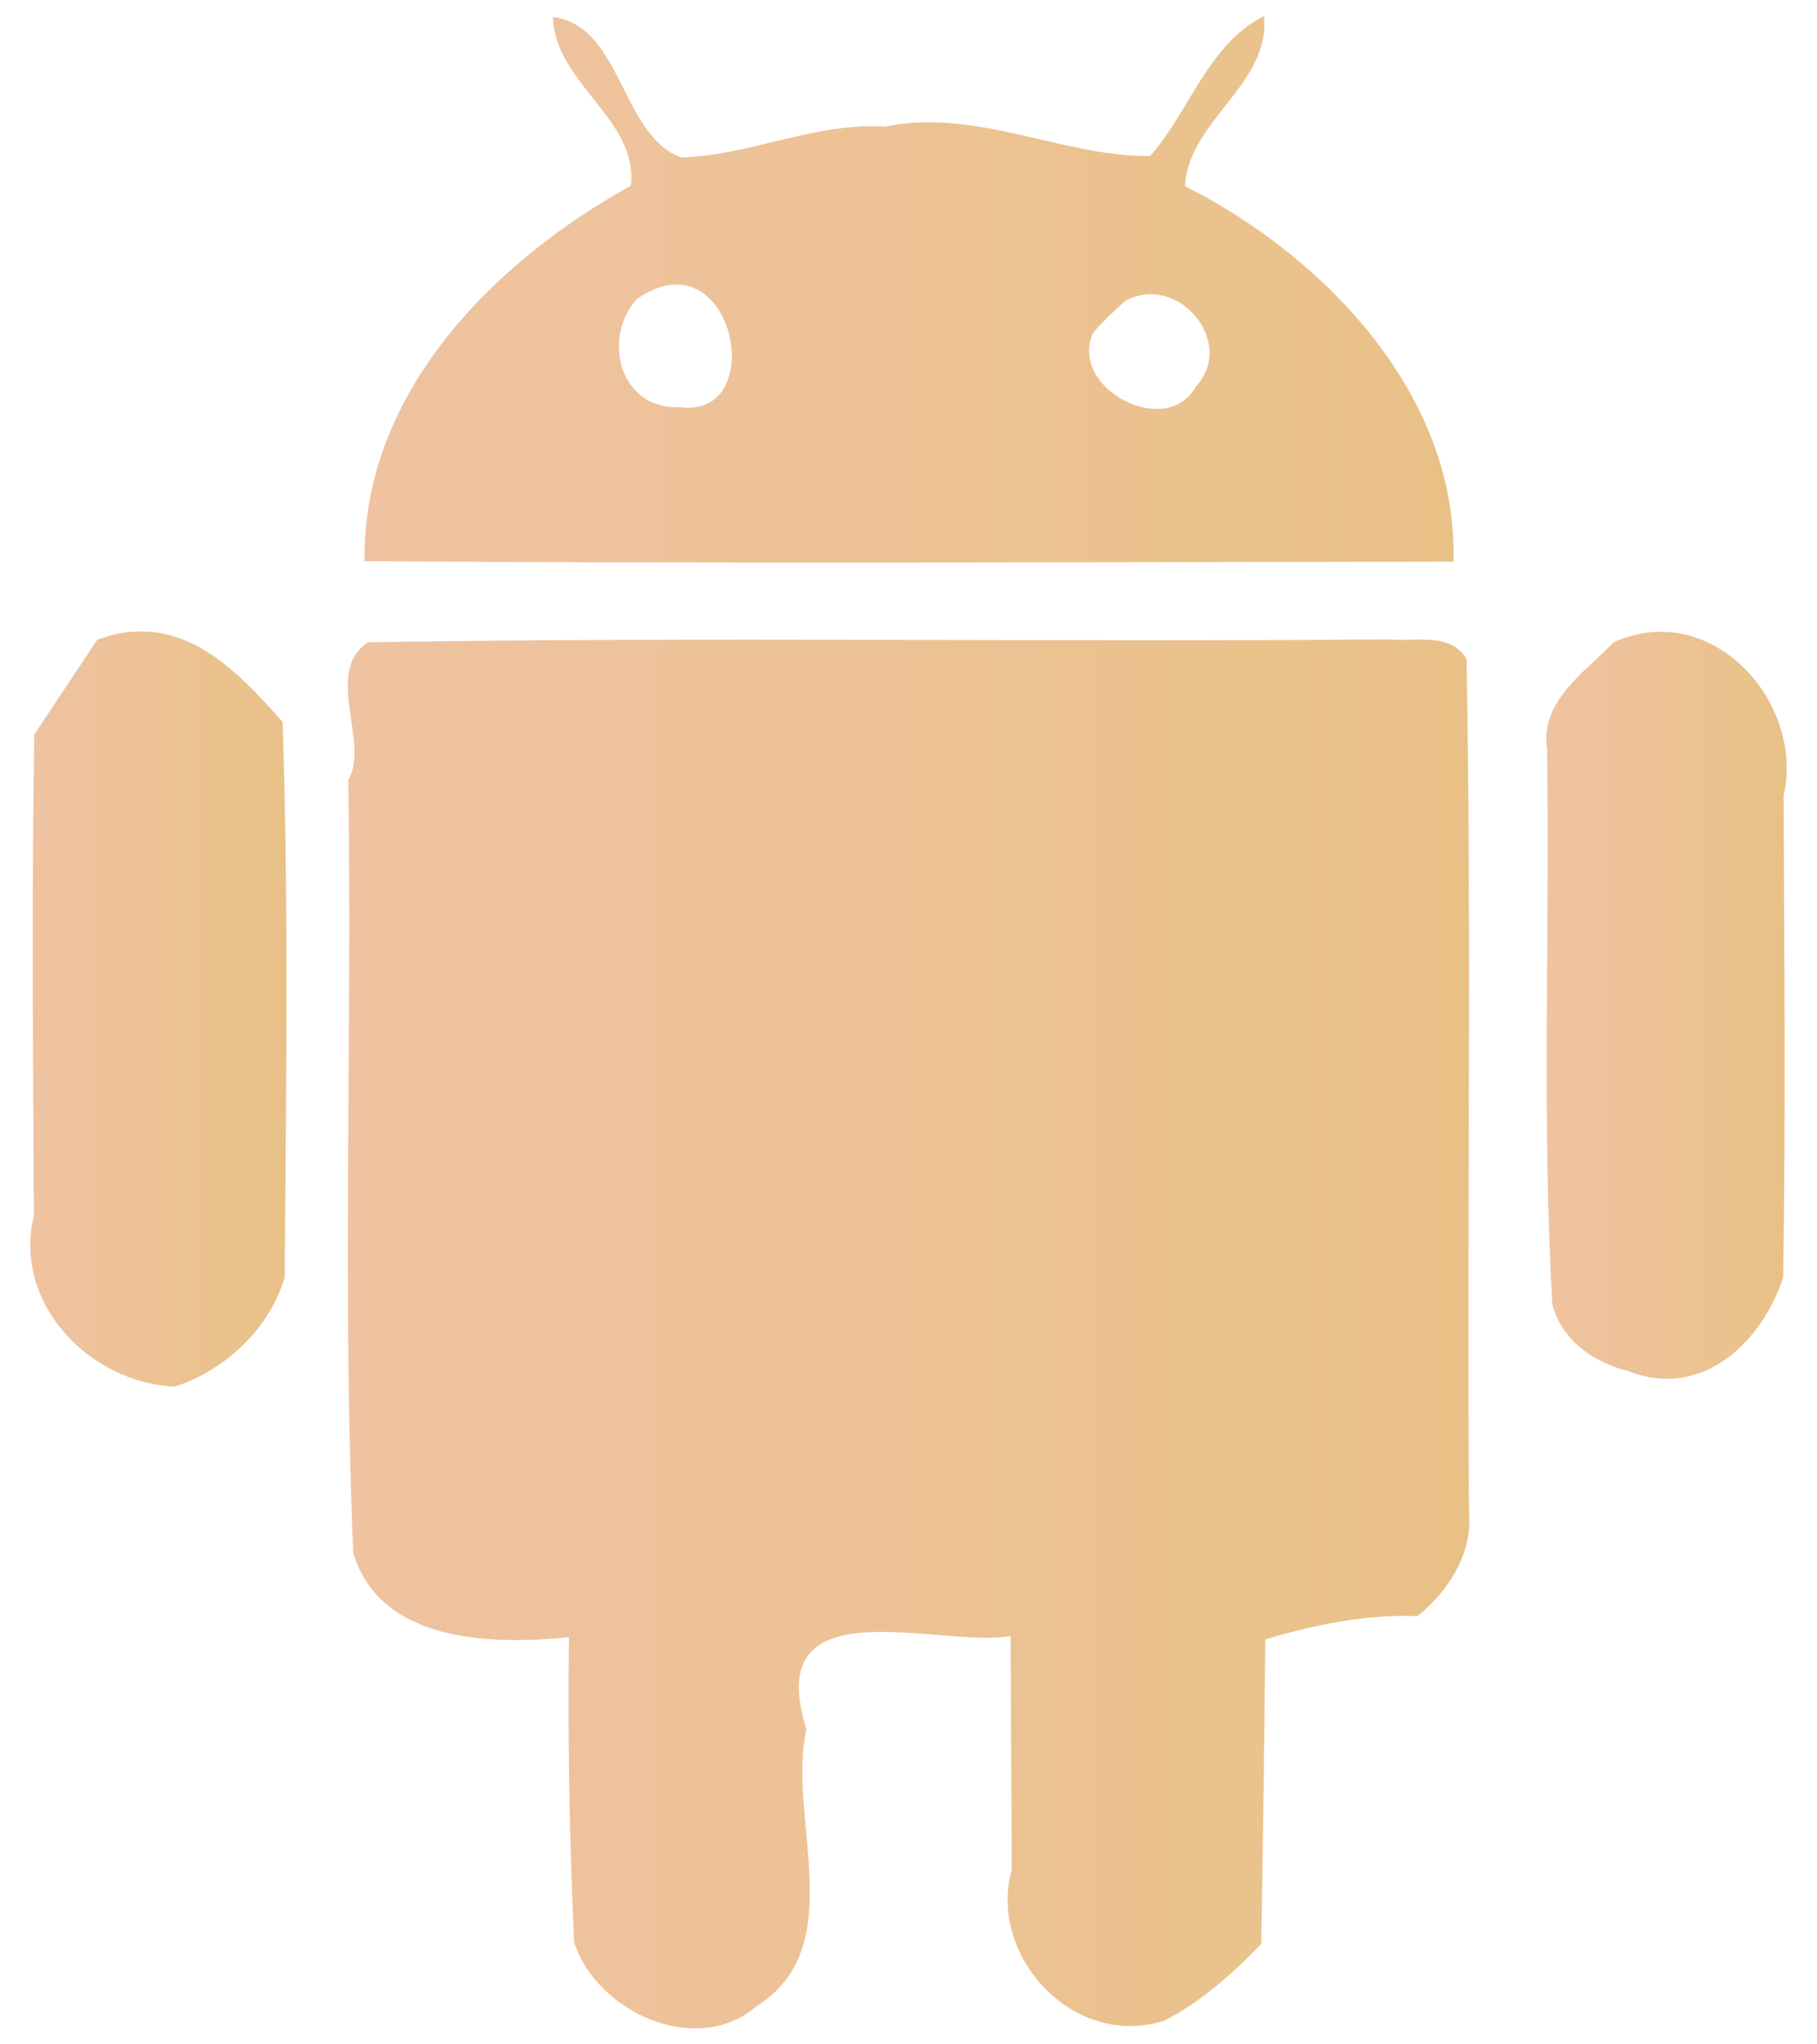
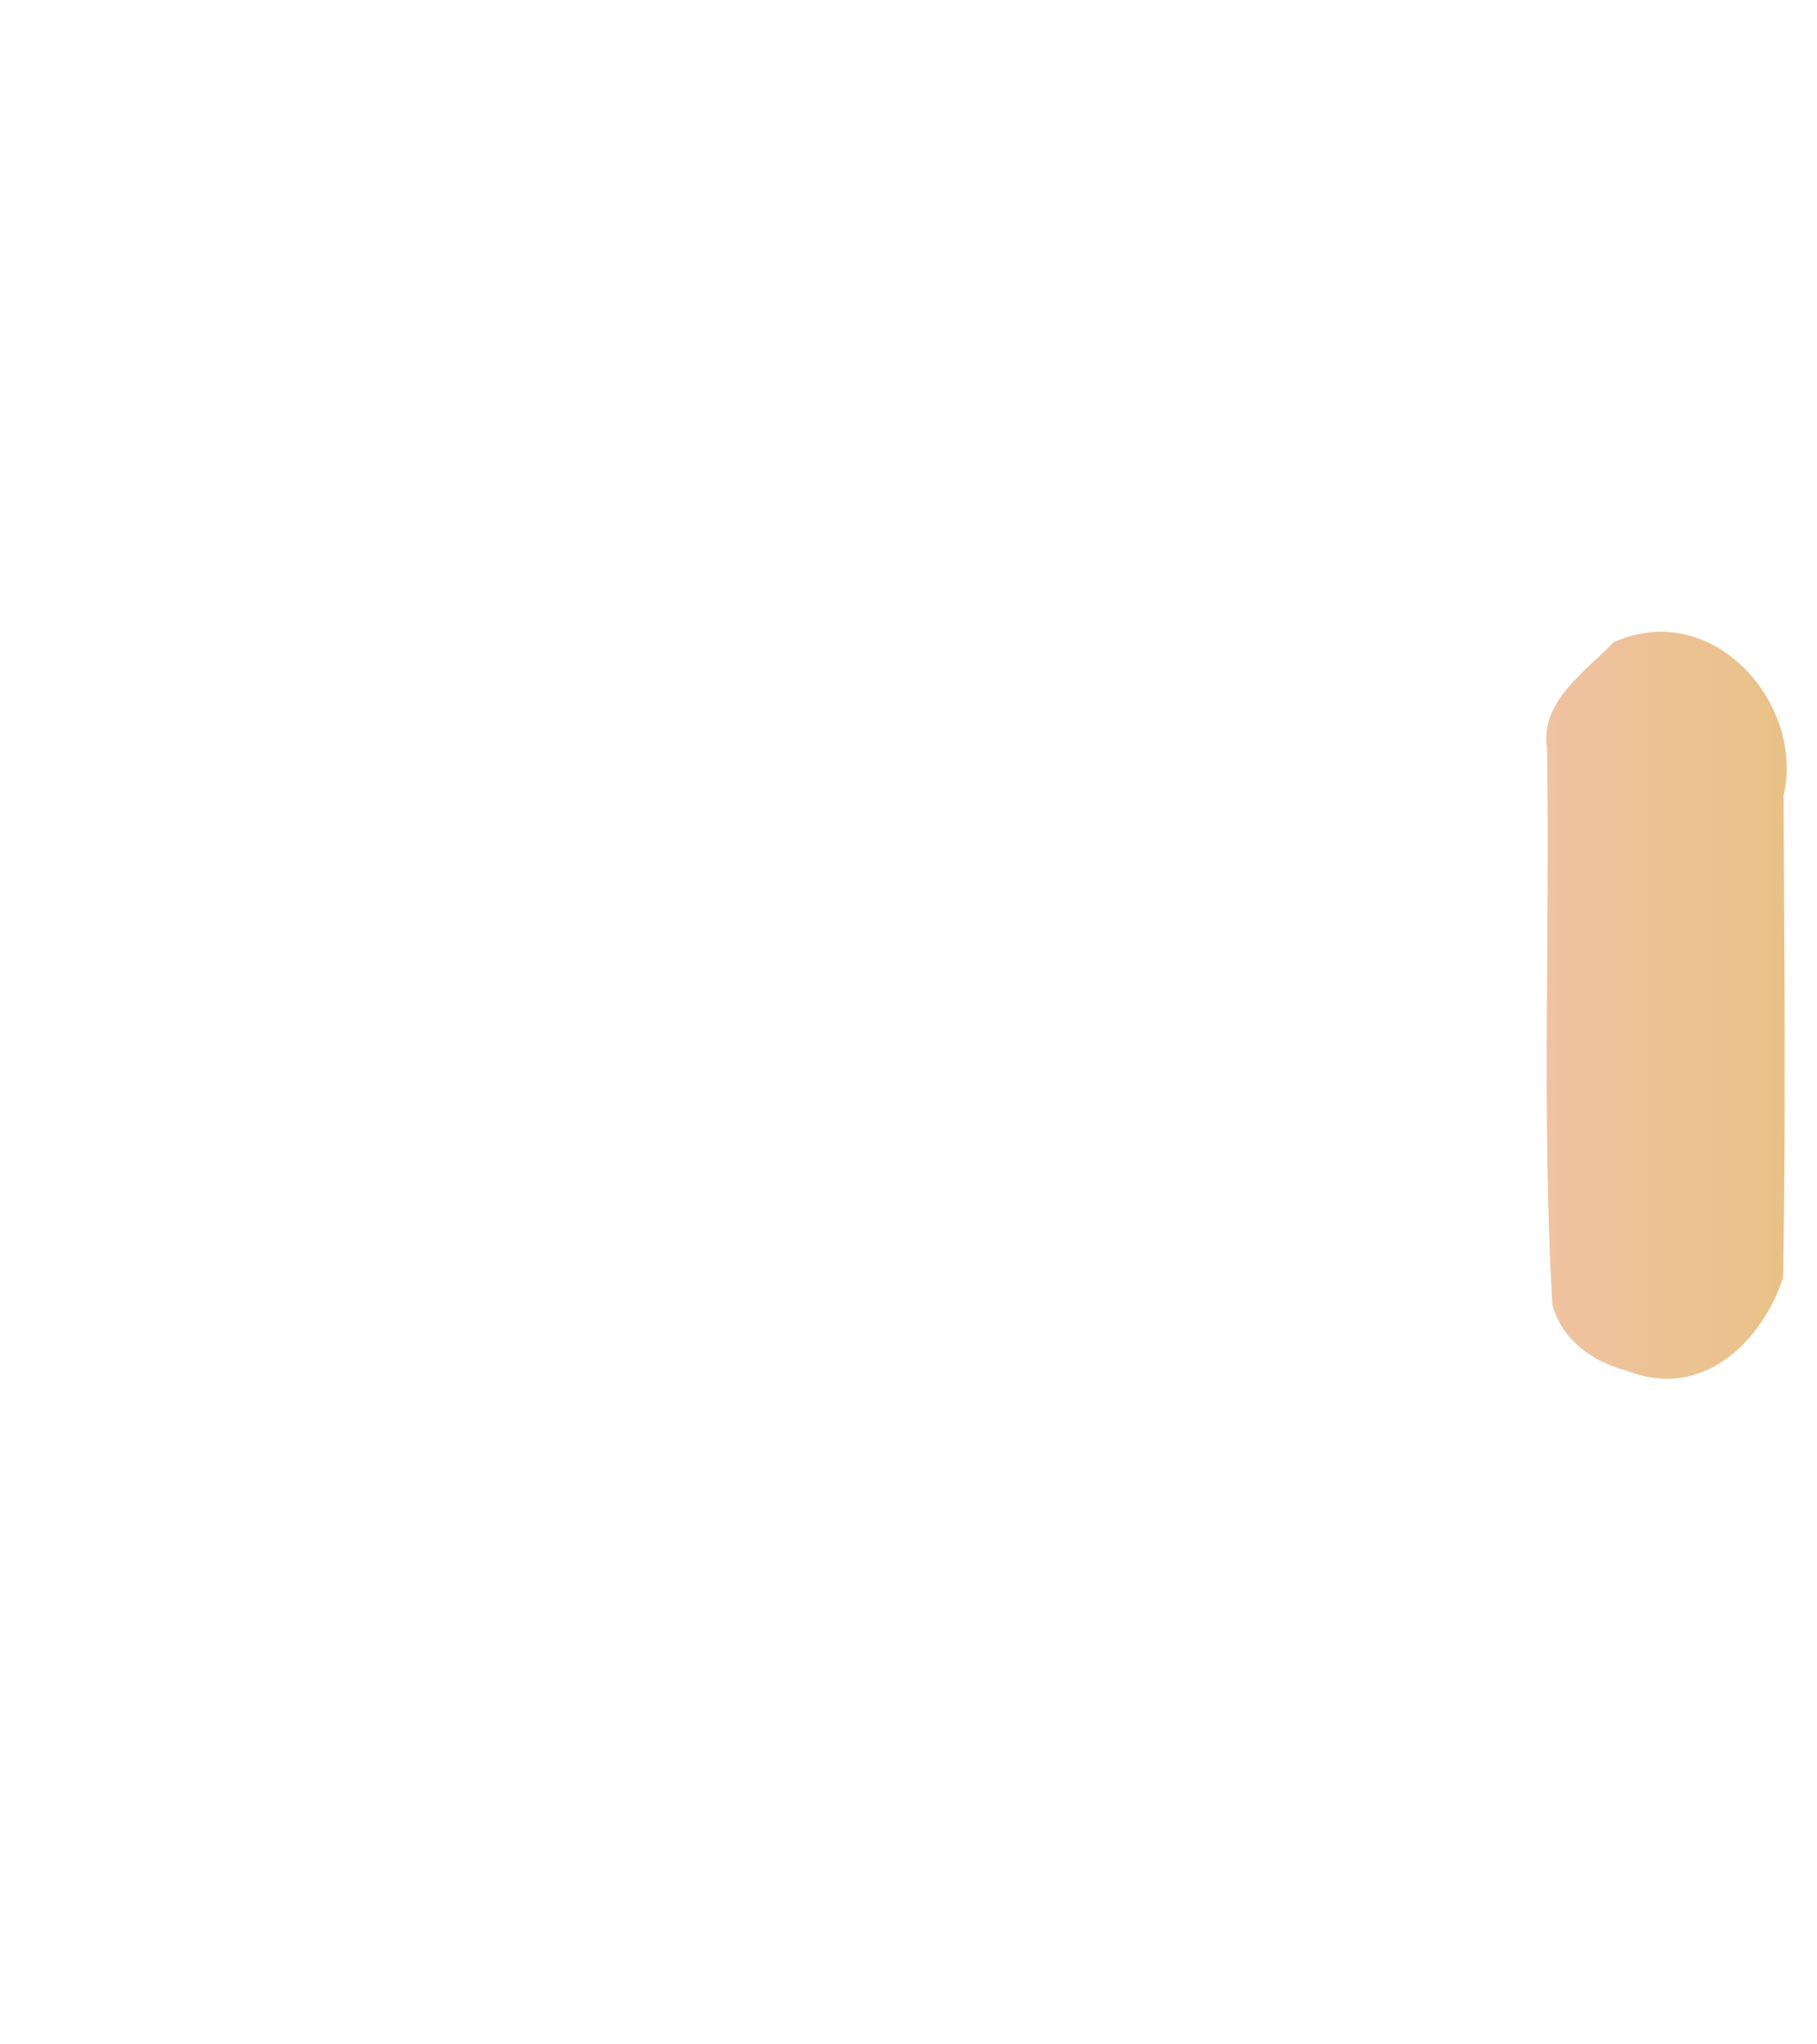
<svg xmlns="http://www.w3.org/2000/svg" width="16" height="18" viewBox="0 0 16 18" fill="none">
-   <path opacity="0.96" d="M4.869 0.15C5.474 0.222 5.471 1.197 5.998 1.386C6.605 1.37 7.174 1.075 7.792 1.115C8.596 0.949 9.344 1.378 10.127 1.374C10.478 0.978 10.635 0.393 11.13 0.141C11.191 0.741 10.464 1.061 10.435 1.639C11.674 2.263 12.845 3.494 12.798 4.945C9.602 4.949 6.405 4.964 3.21 4.941C3.191 3.47 4.332 2.313 5.555 1.635C5.627 1.056 4.884 0.733 4.869 0.15ZM5.603 2.637C5.294 2.994 5.467 3.612 5.988 3.585C6.791 3.692 6.453 2.037 5.603 2.637ZM9.909 2.649C9.81 2.737 9.714 2.83 9.625 2.929C9.407 3.423 10.275 3.871 10.531 3.403C10.888 3.019 10.377 2.398 9.909 2.649Z" fill="url(#paint0_linear_2877_20406)" />
-   <path opacity="0.96" d="M0.856 5.633C1.58 5.363 2.075 5.889 2.488 6.356C2.544 7.986 2.519 9.618 2.507 11.246C2.373 11.698 1.987 12.064 1.537 12.209C0.791 12.174 0.112 11.48 0.298 10.705C0.291 9.291 0.278 7.879 0.302 6.467C0.441 6.259 0.717 5.841 0.856 5.633Z" fill="url(#paint1_linear_2877_20406)" />
-   <path opacity="0.96" d="M3.24 5.655C6.239 5.607 9.239 5.655 12.239 5.63C12.47 5.653 12.771 5.564 12.914 5.802C12.96 8.304 12.917 10.807 12.936 13.309C12.97 13.674 12.757 14.007 12.482 14.23C12.021 14.211 11.576 14.307 11.142 14.434C11.133 15.329 11.122 16.222 11.106 17.116C10.853 17.379 10.581 17.622 10.253 17.791C9.457 18.048 8.694 17.222 8.91 16.459C8.907 15.945 8.901 14.919 8.899 14.405C8.272 14.515 6.692 13.938 7.101 15.223C6.926 16.018 7.497 17.137 6.66 17.666C6.122 18.122 5.25 17.707 5.056 17.101C5.014 16.207 4.999 15.311 5.01 14.415C4.331 14.482 3.356 14.468 3.111 13.677C3.014 11.409 3.101 9.137 3.067 6.868C3.26 6.541 2.846 5.918 3.24 5.655Z" fill="url(#paint2_linear_2877_20406)" />
-   <path opacity="0.96" d="M14.212 5.653C15.085 5.267 15.894 6.196 15.706 7.004C15.712 8.417 15.726 9.833 15.702 11.246C15.522 11.804 14.995 12.335 14.327 12.069C14.023 11.991 13.752 11.797 13.669 11.485C13.577 9.856 13.648 8.222 13.623 6.591C13.559 6.175 13.959 5.916 14.212 5.653Z" fill="url(#paint3_linear_2877_20406)" />
+   <path opacity="0.96" d="M14.212 5.653C15.085 5.267 15.894 6.196 15.706 7.004C15.712 8.417 15.726 9.833 15.702 11.246C15.522 11.804 14.995 12.335 14.327 12.069C14.023 11.991 13.752 11.797 13.669 11.485C13.577 9.856 13.648 8.222 13.623 6.591C13.559 6.175 13.959 5.916 14.212 5.653" fill="url(#paint3_linear_2877_20406)" />
  <defs>
    <linearGradient id="paint0_linear_2877_20406" x1="12.795" y1="2.547" x2="3.21" y2="2.548" gradientUnits="userSpaceOnUse">
      <stop stop-color="#E8BF82" />
      <stop offset="1" stop-color="#EFC09D" />
    </linearGradient>
    <linearGradient id="paint1_linear_2877_20406" x1="2.522" y1="8.884" x2="0.267" y2="8.884" gradientUnits="userSpaceOnUse">
      <stop stop-color="#E8BF82" />
      <stop offset="1" stop-color="#EFC09D" />
    </linearGradient>
    <linearGradient id="paint2_linear_2877_20406" x1="12.935" y1="11.744" x2="3.062" y2="11.744" gradientUnits="userSpaceOnUse">
      <stop stop-color="#E8BF82" />
      <stop offset="1" stop-color="#EFC09D" />
    </linearGradient>
    <linearGradient id="paint3_linear_2877_20406" x1="15.733" y1="8.851" x2="13.616" y2="8.851" gradientUnits="userSpaceOnUse">
      <stop stop-color="#E8BF82" />
      <stop offset="1" stop-color="#EFC09D" />
    </linearGradient>
  </defs>
</svg>